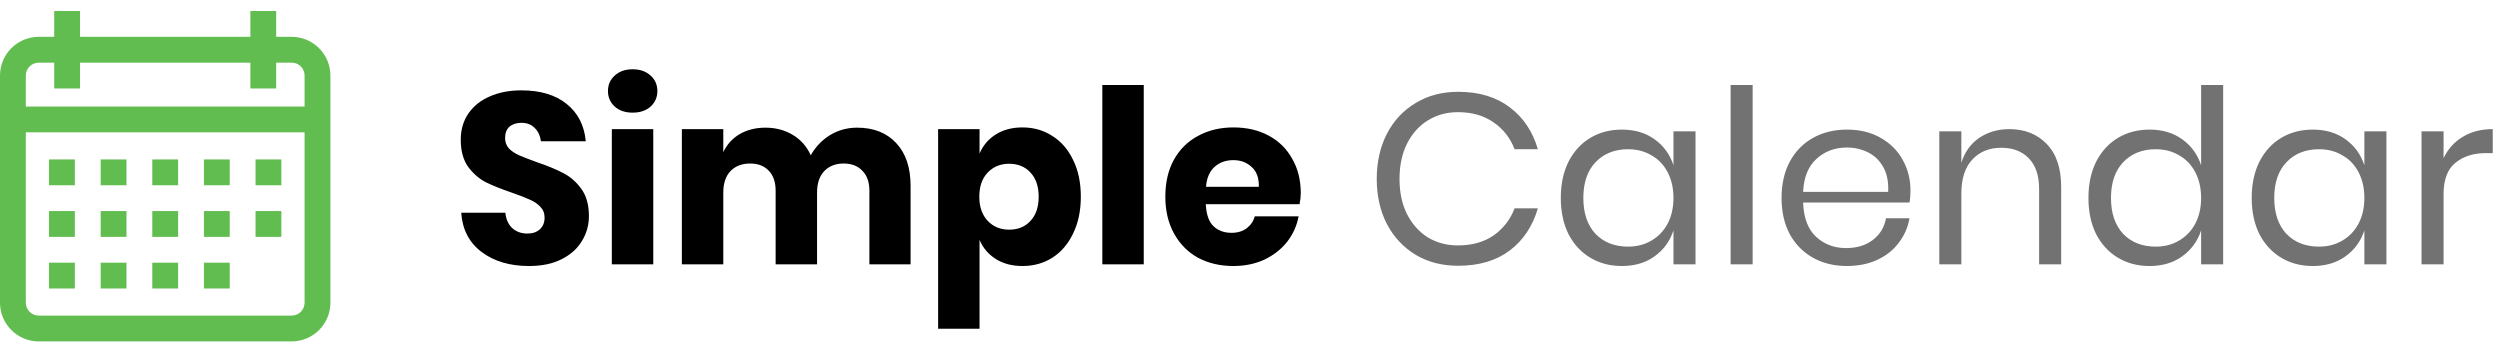
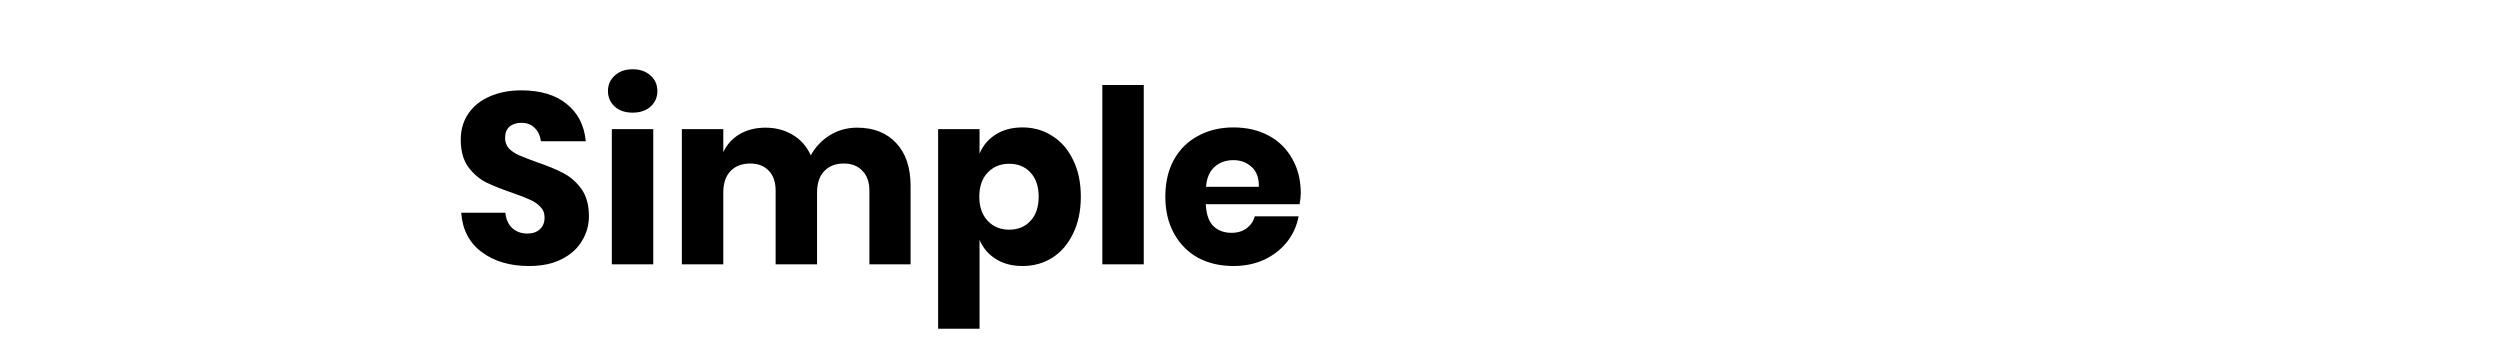
<svg xmlns="http://www.w3.org/2000/svg" width="227" height="33" viewBox="0 0 227 33" fill="none">
  <path d="M53.474 19.622C53.474 20.443 53.261 21.199 52.836 21.888C52.425 22.577 51.809 23.127 50.988 23.538C50.181 23.949 49.199 24.154 48.04 24.154C46.295 24.154 44.857 23.729 43.728 22.878C42.599 22.027 41.983 20.839 41.88 19.314H45.884C45.943 19.901 46.148 20.363 46.5 20.7C46.867 21.037 47.329 21.206 47.886 21.206C48.37 21.206 48.751 21.074 49.03 20.81C49.309 20.546 49.448 20.194 49.448 19.754C49.448 19.358 49.316 19.028 49.052 18.764C48.803 18.5 48.487 18.287 48.106 18.126C47.725 17.95 47.197 17.745 46.522 17.51C45.539 17.173 44.733 16.85 44.102 16.542C43.486 16.219 42.951 15.75 42.496 15.134C42.056 14.503 41.836 13.689 41.836 12.692C41.836 11.768 42.071 10.969 42.54 10.294C43.009 9.619 43.655 9.106 44.476 8.754C45.312 8.387 46.265 8.204 47.336 8.204C49.067 8.204 50.438 8.615 51.45 9.436C52.477 10.257 53.056 11.387 53.188 12.824H49.118C49.045 12.311 48.854 11.907 48.546 11.614C48.253 11.306 47.849 11.152 47.336 11.152C46.896 11.152 46.537 11.269 46.258 11.504C45.994 11.739 45.862 12.083 45.862 12.538C45.862 12.905 45.979 13.22 46.214 13.484C46.463 13.733 46.771 13.939 47.138 14.1C47.505 14.261 48.033 14.467 48.722 14.716C49.719 15.053 50.533 15.391 51.164 15.728C51.795 16.051 52.337 16.527 52.792 17.158C53.247 17.789 53.474 18.61 53.474 19.622ZM55.202 8.27C55.202 7.698 55.407 7.229 55.818 6.862C56.228 6.481 56.771 6.29 57.446 6.29C58.12 6.29 58.663 6.481 59.074 6.862C59.484 7.229 59.69 7.698 59.69 8.27C59.69 8.827 59.484 9.297 59.074 9.678C58.663 10.045 58.12 10.228 57.446 10.228C56.771 10.228 56.228 10.045 55.818 9.678C55.407 9.297 55.202 8.827 55.202 8.27ZM59.316 11.724V24H55.554V11.724H59.316ZM77.819 11.592C79.33 11.592 80.518 12.061 81.383 13C82.249 13.924 82.681 15.215 82.681 16.872V24H78.941V17.312C78.941 16.535 78.729 15.933 78.303 15.508C77.893 15.068 77.328 14.848 76.609 14.848C75.861 14.848 75.267 15.083 74.827 15.552C74.402 16.007 74.189 16.652 74.189 17.488V24H70.427V17.312C70.427 16.535 70.222 15.933 69.811 15.508C69.401 15.068 68.836 14.848 68.117 14.848C67.369 14.848 66.775 15.075 66.335 15.53C65.895 15.985 65.675 16.637 65.675 17.488V24H61.913V11.724H65.675V13.814C65.998 13.125 66.489 12.582 67.149 12.186C67.824 11.79 68.609 11.592 69.503 11.592C70.442 11.592 71.271 11.812 71.989 12.252C72.708 12.677 73.251 13.293 73.617 14.1C74.043 13.337 74.622 12.729 75.355 12.274C76.103 11.819 76.925 11.592 77.819 11.592ZM92.837 11.57C93.849 11.57 94.751 11.827 95.543 12.34C96.35 12.839 96.98 13.565 97.435 14.518C97.904 15.457 98.139 16.571 98.139 17.862C98.139 19.138 97.904 20.253 97.435 21.206C96.98 22.159 96.35 22.893 95.543 23.406C94.751 23.905 93.849 24.154 92.837 24.154C91.898 24.154 91.091 23.941 90.417 23.516C89.742 23.091 89.251 22.511 88.943 21.778V29.852H85.181V11.724H88.943V13.946C89.251 13.213 89.742 12.633 90.417 12.208C91.091 11.783 91.898 11.57 92.837 11.57ZM91.627 14.87C90.835 14.87 90.182 15.141 89.669 15.684C89.17 16.212 88.921 16.938 88.921 17.862C88.921 18.771 89.17 19.497 89.669 20.04C90.182 20.583 90.835 20.854 91.627 20.854C92.433 20.854 93.079 20.59 93.563 20.062C94.061 19.534 94.311 18.801 94.311 17.862C94.311 16.923 94.061 16.19 93.563 15.662C93.079 15.134 92.433 14.87 91.627 14.87ZM103.853 7.72V24H100.091V7.72H103.853ZM118.11 17.532C118.11 17.84 118.074 18.177 118 18.544H109.486C109.53 19.468 109.765 20.135 110.19 20.546C110.616 20.942 111.158 21.14 111.818 21.14C112.376 21.14 112.838 21.001 113.204 20.722C113.571 20.443 113.813 20.084 113.93 19.644H117.912C117.751 20.509 117.399 21.287 116.856 21.976C116.314 22.651 115.624 23.186 114.788 23.582C113.952 23.963 113.021 24.154 111.994 24.154C110.792 24.154 109.721 23.905 108.782 23.406C107.858 22.893 107.132 22.159 106.604 21.206C106.076 20.253 105.812 19.138 105.812 17.862C105.812 16.571 106.069 15.457 106.582 14.518C107.11 13.565 107.844 12.839 108.782 12.34C109.721 11.827 110.792 11.57 111.994 11.57C113.212 11.57 114.282 11.819 115.206 12.318C116.13 12.817 116.842 13.521 117.34 14.43C117.854 15.325 118.11 16.359 118.11 17.532ZM114.304 16.96C114.319 16.153 114.099 15.552 113.644 15.156C113.204 14.745 112.654 14.54 111.994 14.54C111.305 14.54 110.733 14.745 110.278 15.156C109.824 15.567 109.567 16.168 109.508 16.96H114.304Z" fill="black" />
-   <path d="M132.4 8.336C134.292 8.336 135.854 8.805 137.086 9.744C138.318 10.668 139.168 11.937 139.638 13.55H137.526C137.13 12.523 136.492 11.709 135.612 11.108C134.732 10.492 133.654 10.184 132.378 10.184C131.366 10.184 130.456 10.433 129.65 10.932C128.858 11.416 128.227 12.12 127.758 13.044C127.303 13.953 127.076 15.024 127.076 16.256C127.076 17.473 127.303 18.537 127.758 19.446C128.227 20.355 128.858 21.059 129.65 21.558C130.456 22.042 131.366 22.284 132.378 22.284C133.654 22.284 134.732 21.983 135.612 21.382C136.492 20.766 137.13 19.945 137.526 18.918H139.638C139.168 20.531 138.318 21.807 137.086 22.746C135.854 23.67 134.292 24.132 132.4 24.132C130.948 24.132 129.664 23.802 128.55 23.142C127.435 22.467 126.562 21.536 125.932 20.348C125.316 19.145 125.008 17.781 125.008 16.256C125.008 14.716 125.316 13.345 125.932 12.142C126.562 10.939 127.435 10.008 128.55 9.348C129.664 8.673 130.948 8.336 132.4 8.336ZM147.265 11.768C148.438 11.768 149.428 12.061 150.235 12.648C151.056 13.235 151.628 14.019 151.951 15.002V11.922H153.953V24H151.951V20.92C151.628 21.903 151.056 22.687 150.235 23.274C149.428 23.861 148.438 24.154 147.265 24.154C146.194 24.154 145.241 23.905 144.405 23.406C143.569 22.907 142.909 22.196 142.425 21.272C141.956 20.333 141.721 19.233 141.721 17.972C141.721 16.711 141.956 15.611 142.425 14.672C142.909 13.733 143.569 13.015 144.405 12.516C145.241 12.017 146.194 11.768 147.265 11.768ZM147.837 13.55C146.605 13.55 145.615 13.946 144.867 14.738C144.134 15.515 143.767 16.593 143.767 17.972C143.767 19.351 144.134 20.436 144.867 21.228C145.615 22.005 146.605 22.394 147.837 22.394C148.629 22.394 149.333 22.211 149.949 21.844C150.58 21.477 151.071 20.964 151.423 20.304C151.775 19.629 151.951 18.852 151.951 17.972C151.951 17.092 151.775 16.315 151.423 15.64C151.071 14.965 150.58 14.452 149.949 14.1C149.333 13.733 148.629 13.55 147.837 13.55ZM159.141 7.72V24H157.139V7.72H159.141ZM173.47 17.29C173.47 17.715 173.441 18.082 173.382 18.39H163.724C163.768 19.769 164.157 20.803 164.89 21.492C165.638 22.181 166.547 22.526 167.618 22.526C168.586 22.526 169.393 22.284 170.038 21.8C170.698 21.301 171.101 20.641 171.248 19.82H173.382C173.235 20.656 172.905 21.404 172.392 22.064C171.893 22.724 171.241 23.237 170.434 23.604C169.627 23.971 168.718 24.154 167.706 24.154C166.547 24.154 165.521 23.905 164.626 23.406C163.731 22.907 163.027 22.196 162.514 21.272C162.015 20.333 161.766 19.233 161.766 17.972C161.766 16.711 162.015 15.611 162.514 14.672C163.027 13.733 163.731 13.015 164.626 12.516C165.521 12.017 166.547 11.768 167.706 11.768C168.879 11.768 169.899 12.017 170.764 12.516C171.644 13.015 172.311 13.682 172.766 14.518C173.235 15.354 173.47 16.278 173.47 17.29ZM171.446 17.422C171.49 16.527 171.343 15.779 171.006 15.178C170.669 14.577 170.207 14.129 169.62 13.836C169.033 13.543 168.395 13.396 167.706 13.396C166.606 13.396 165.682 13.741 164.934 14.43C164.186 15.105 163.783 16.102 163.724 17.422H171.446ZM182.446 11.724C183.854 11.724 184.991 12.179 185.856 13.088C186.722 13.983 187.154 15.281 187.154 16.982V24H185.152V17.158C185.152 15.955 184.844 15.031 184.228 14.386C183.612 13.741 182.776 13.418 181.72 13.418C180.62 13.418 179.74 13.777 179.08 14.496C178.42 15.2 178.09 16.234 178.09 17.598V24H176.088V11.922H178.09V14.782C178.398 13.799 178.941 13.044 179.718 12.516C180.51 11.988 181.42 11.724 182.446 11.724ZM195.175 11.768C196.348 11.768 197.338 12.061 198.145 12.648C198.966 13.235 199.538 14.019 199.861 15.002V7.72H201.863V24H199.861V20.92C199.538 21.903 198.966 22.687 198.145 23.274C197.338 23.861 196.348 24.154 195.175 24.154C194.104 24.154 193.151 23.905 192.315 23.406C191.479 22.907 190.819 22.196 190.335 21.272C189.866 20.333 189.631 19.233 189.631 17.972C189.631 16.711 189.866 15.611 190.335 14.672C190.819 13.733 191.479 13.015 192.315 12.516C193.151 12.017 194.104 11.768 195.175 11.768ZM195.747 13.55C194.515 13.55 193.525 13.946 192.777 14.738C192.044 15.515 191.677 16.593 191.677 17.972C191.677 19.351 192.044 20.436 192.777 21.228C193.525 22.005 194.515 22.394 195.747 22.394C196.539 22.394 197.243 22.211 197.859 21.844C198.49 21.477 198.981 20.964 199.333 20.304C199.685 19.629 199.861 18.852 199.861 17.972C199.861 17.092 199.685 16.315 199.333 15.64C198.981 14.965 198.49 14.452 197.859 14.1C197.243 13.733 196.539 13.55 195.747 13.55ZM209.999 11.768C211.173 11.768 212.163 12.061 212.969 12.648C213.791 13.235 214.363 14.019 214.685 15.002V11.922H216.687V24H214.685V20.92C214.363 21.903 213.791 22.687 212.969 23.274C212.163 23.861 211.173 24.154 209.999 24.154C208.929 24.154 207.975 23.905 207.139 23.406C206.303 22.907 205.643 22.196 205.159 21.272C204.69 20.333 204.455 19.233 204.455 17.972C204.455 16.711 204.69 15.611 205.159 14.672C205.643 13.733 206.303 13.015 207.139 12.516C207.975 12.017 208.929 11.768 209.999 11.768ZM210.571 13.55C209.339 13.55 208.349 13.946 207.601 14.738C206.868 15.515 206.501 16.593 206.501 17.972C206.501 19.351 206.868 20.436 207.601 21.228C208.349 22.005 209.339 22.394 210.571 22.394C211.363 22.394 212.067 22.211 212.683 21.844C213.314 21.477 213.805 20.964 214.157 20.304C214.509 19.629 214.685 18.852 214.685 17.972C214.685 17.092 214.509 16.315 214.157 15.64C213.805 14.965 213.314 14.452 212.683 14.1C212.067 13.733 211.363 13.55 210.571 13.55ZM221.876 14.364C222.272 13.528 222.851 12.883 223.614 12.428C224.376 11.959 225.286 11.724 226.342 11.724V13.902H225.726C224.596 13.902 223.672 14.195 222.954 14.782C222.235 15.354 221.876 16.307 221.876 17.642V24H219.874V11.922H221.876V14.364Z" fill="#727272" />
  <g clip-path="url(#clip0_1_232)">
    <path d="M26.484 3.344H25.078V1H22.734V3.344H7.266V1H4.922V3.344H3.516C1.577 3.344 0 4.921 0 6.859V27.484C0 29.423 1.577 31 3.516 31H26.484C28.423 31 30 29.423 30 27.484V6.859C30 4.921 28.423 3.344 26.484 3.344ZM27.656 27.484C27.656 28.131 27.131 28.656 26.484 28.656H3.516C2.869 28.656 2.344 28.131 2.344 27.484V12.016H27.656V27.484ZM27.656 9.672H2.344V6.859C2.344 6.213 2.869 5.688 3.516 5.688H4.922V8.031H7.266V5.688H22.734V8.031H25.078V5.688H26.484C27.131 5.688 27.656 6.213 27.656 6.859V9.672Z" fill="#61BD4F" />
    <path d="M6.797 14.477H4.453V16.82H6.797V14.477Z" fill="#61BD4F" />
    <path d="M11.484 14.477H9.141V16.82H11.484V14.477Z" fill="#61BD4F" />
-     <path d="M16.172 14.477H13.828V16.82H16.172V14.477Z" fill="#61BD4F" />
    <path d="M20.859 14.477H18.516V16.82H20.859V14.477Z" fill="#61BD4F" />
    <path d="M25.547 14.477H23.203V16.82H25.547V14.477Z" fill="#61BD4F" />
    <path d="M6.797 19.164H4.453V21.508H6.797V19.164Z" fill="#61BD4F" />
    <path d="M11.484 19.164H9.141V21.508H11.484V19.164Z" fill="#61BD4F" />
    <path d="M16.172 19.164H13.828V21.508H16.172V19.164Z" fill="#61BD4F" />
    <path d="M20.859 19.164H18.516V21.508H20.859V19.164Z" fill="#61BD4F" />
    <path d="M6.797 23.852H4.453V26.195H6.797V23.852Z" fill="#61BD4F" />
-     <path d="M11.484 23.852H9.141V26.195H11.484V23.852Z" fill="#61BD4F" />
    <path d="M16.172 23.852H13.828V26.195H16.172V23.852Z" fill="#61BD4F" />
-     <path d="M20.859 23.852H18.516V26.195H20.859V23.852Z" fill="#61BD4F" />
    <path d="M25.547 19.164H23.203V21.508H25.547V19.164Z" fill="#61BD4F" />
  </g>
  <defs>
    <clipPath id="clip0_1_232">
-       <rect width="30" height="30" fill="white" transform="translate(0 1)" />
-     </clipPath>
+       </clipPath>
  </defs>
</svg>